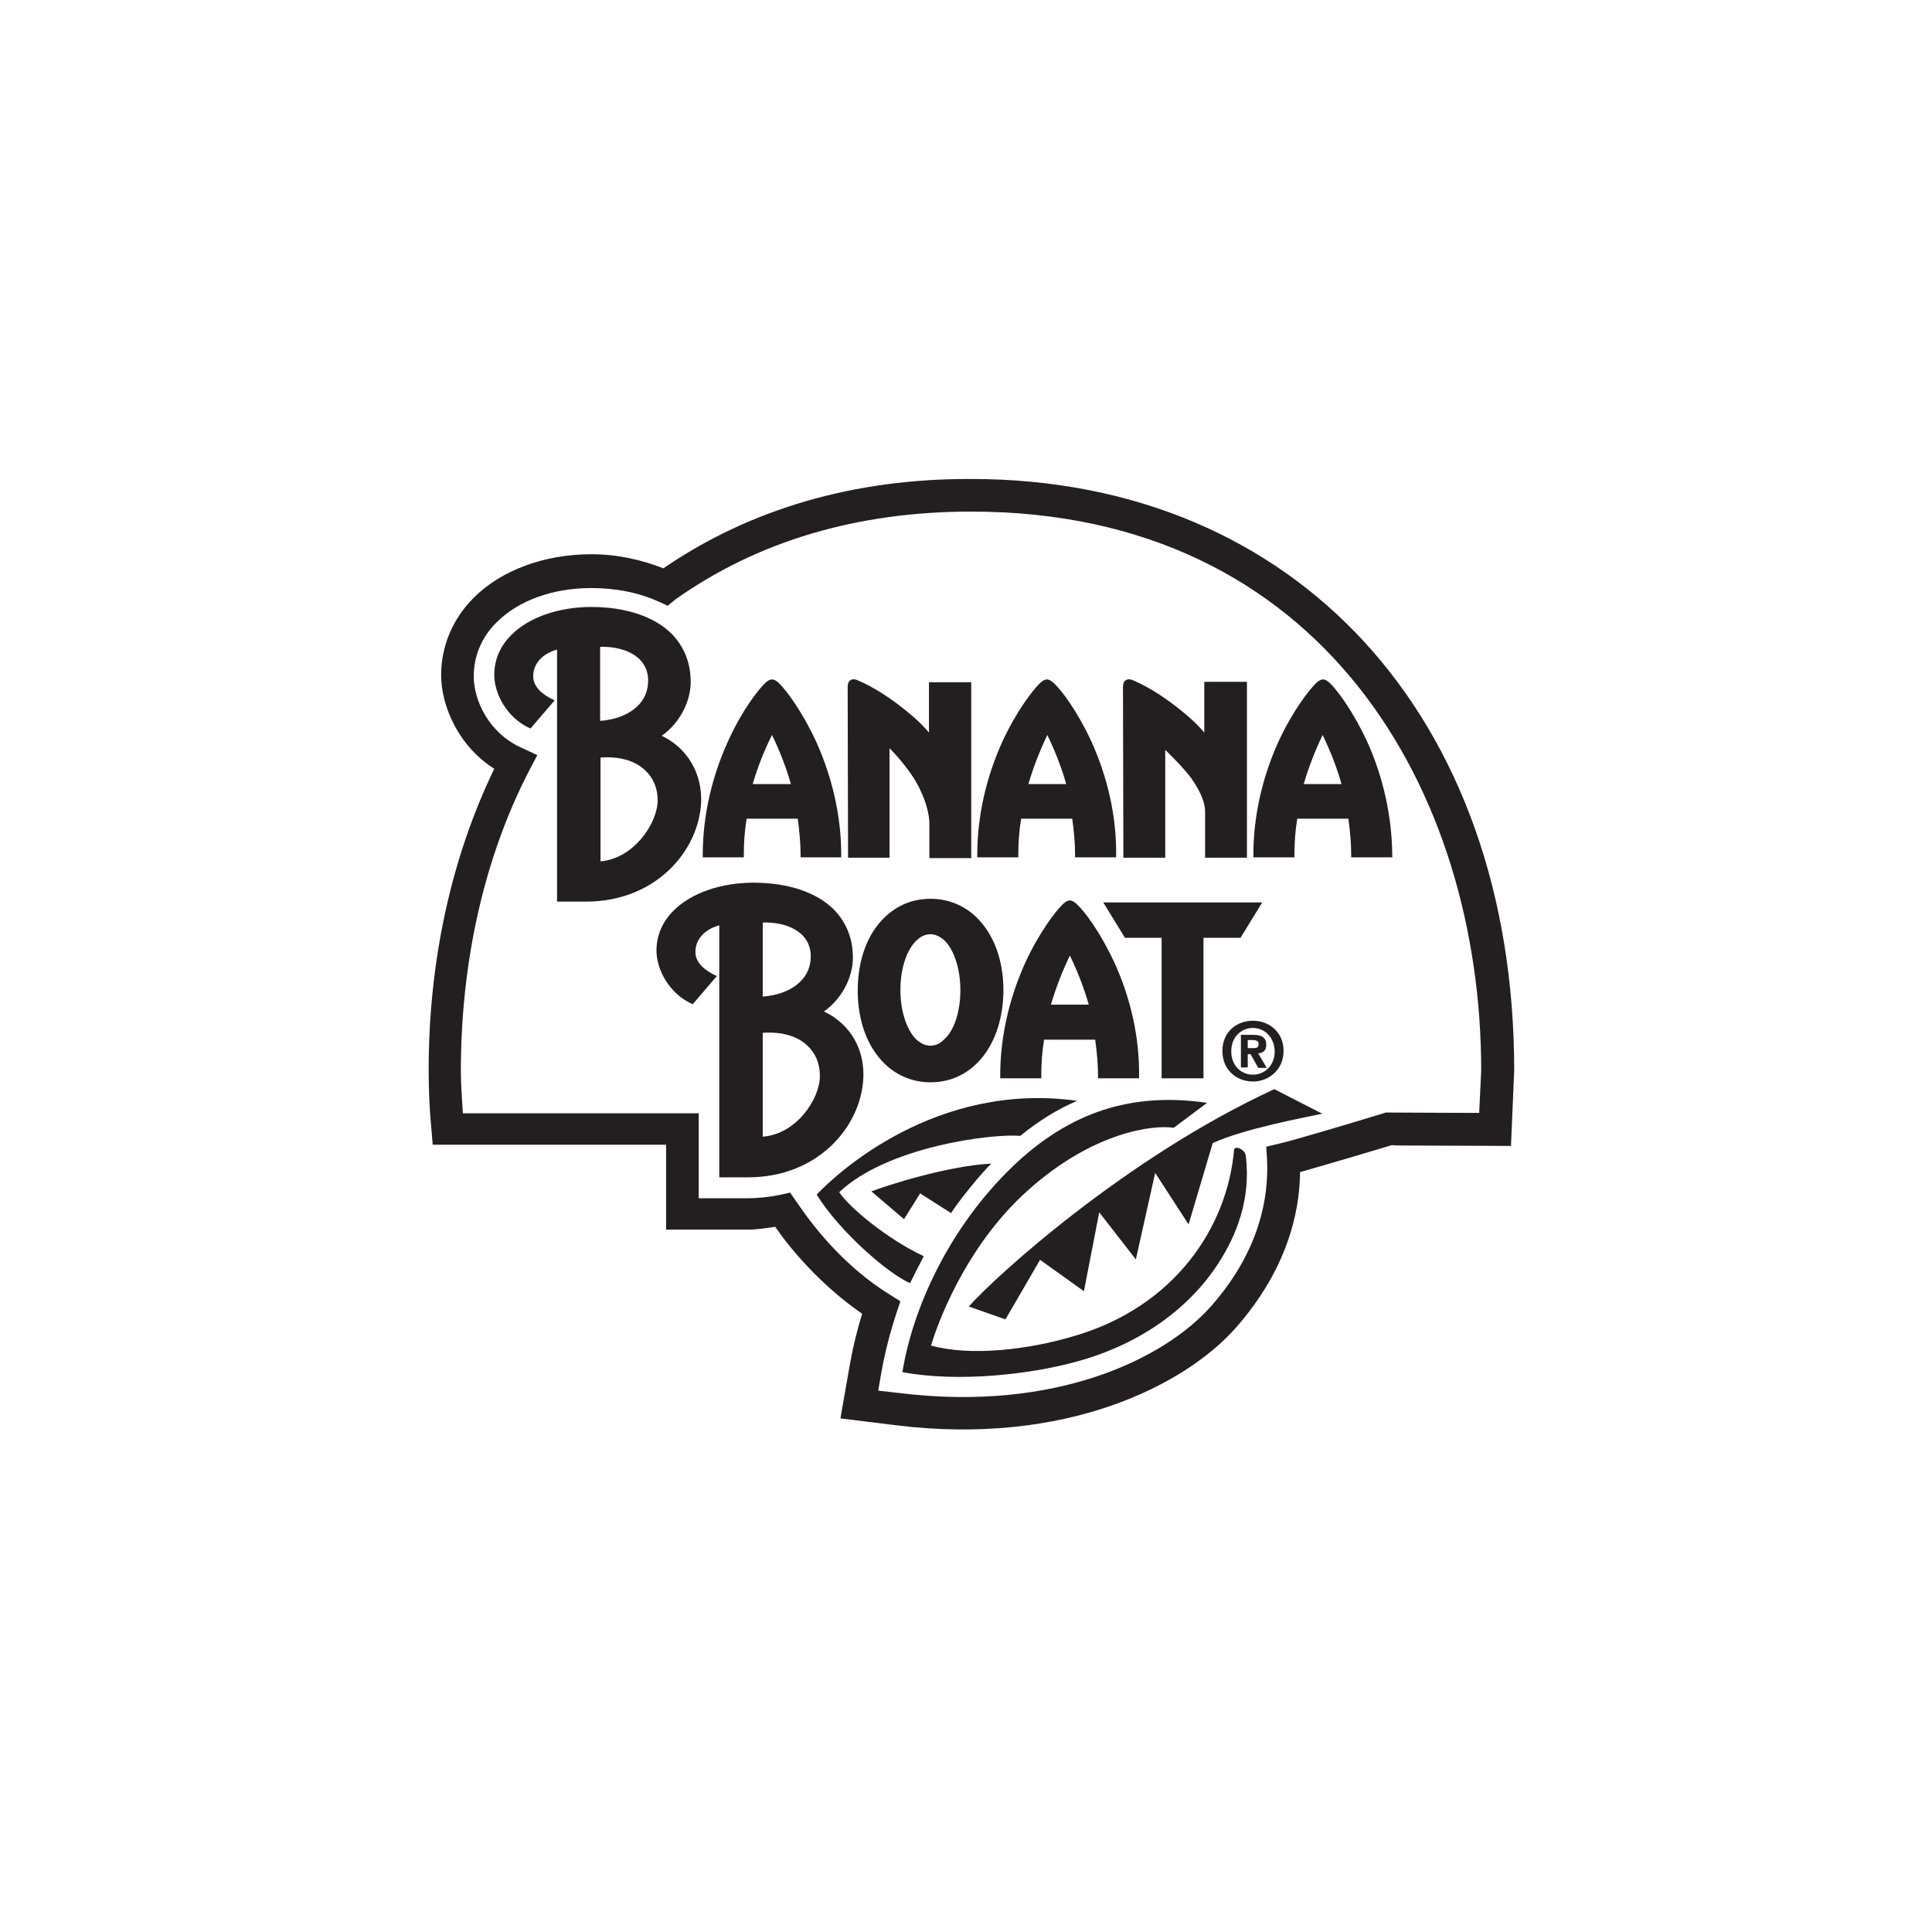
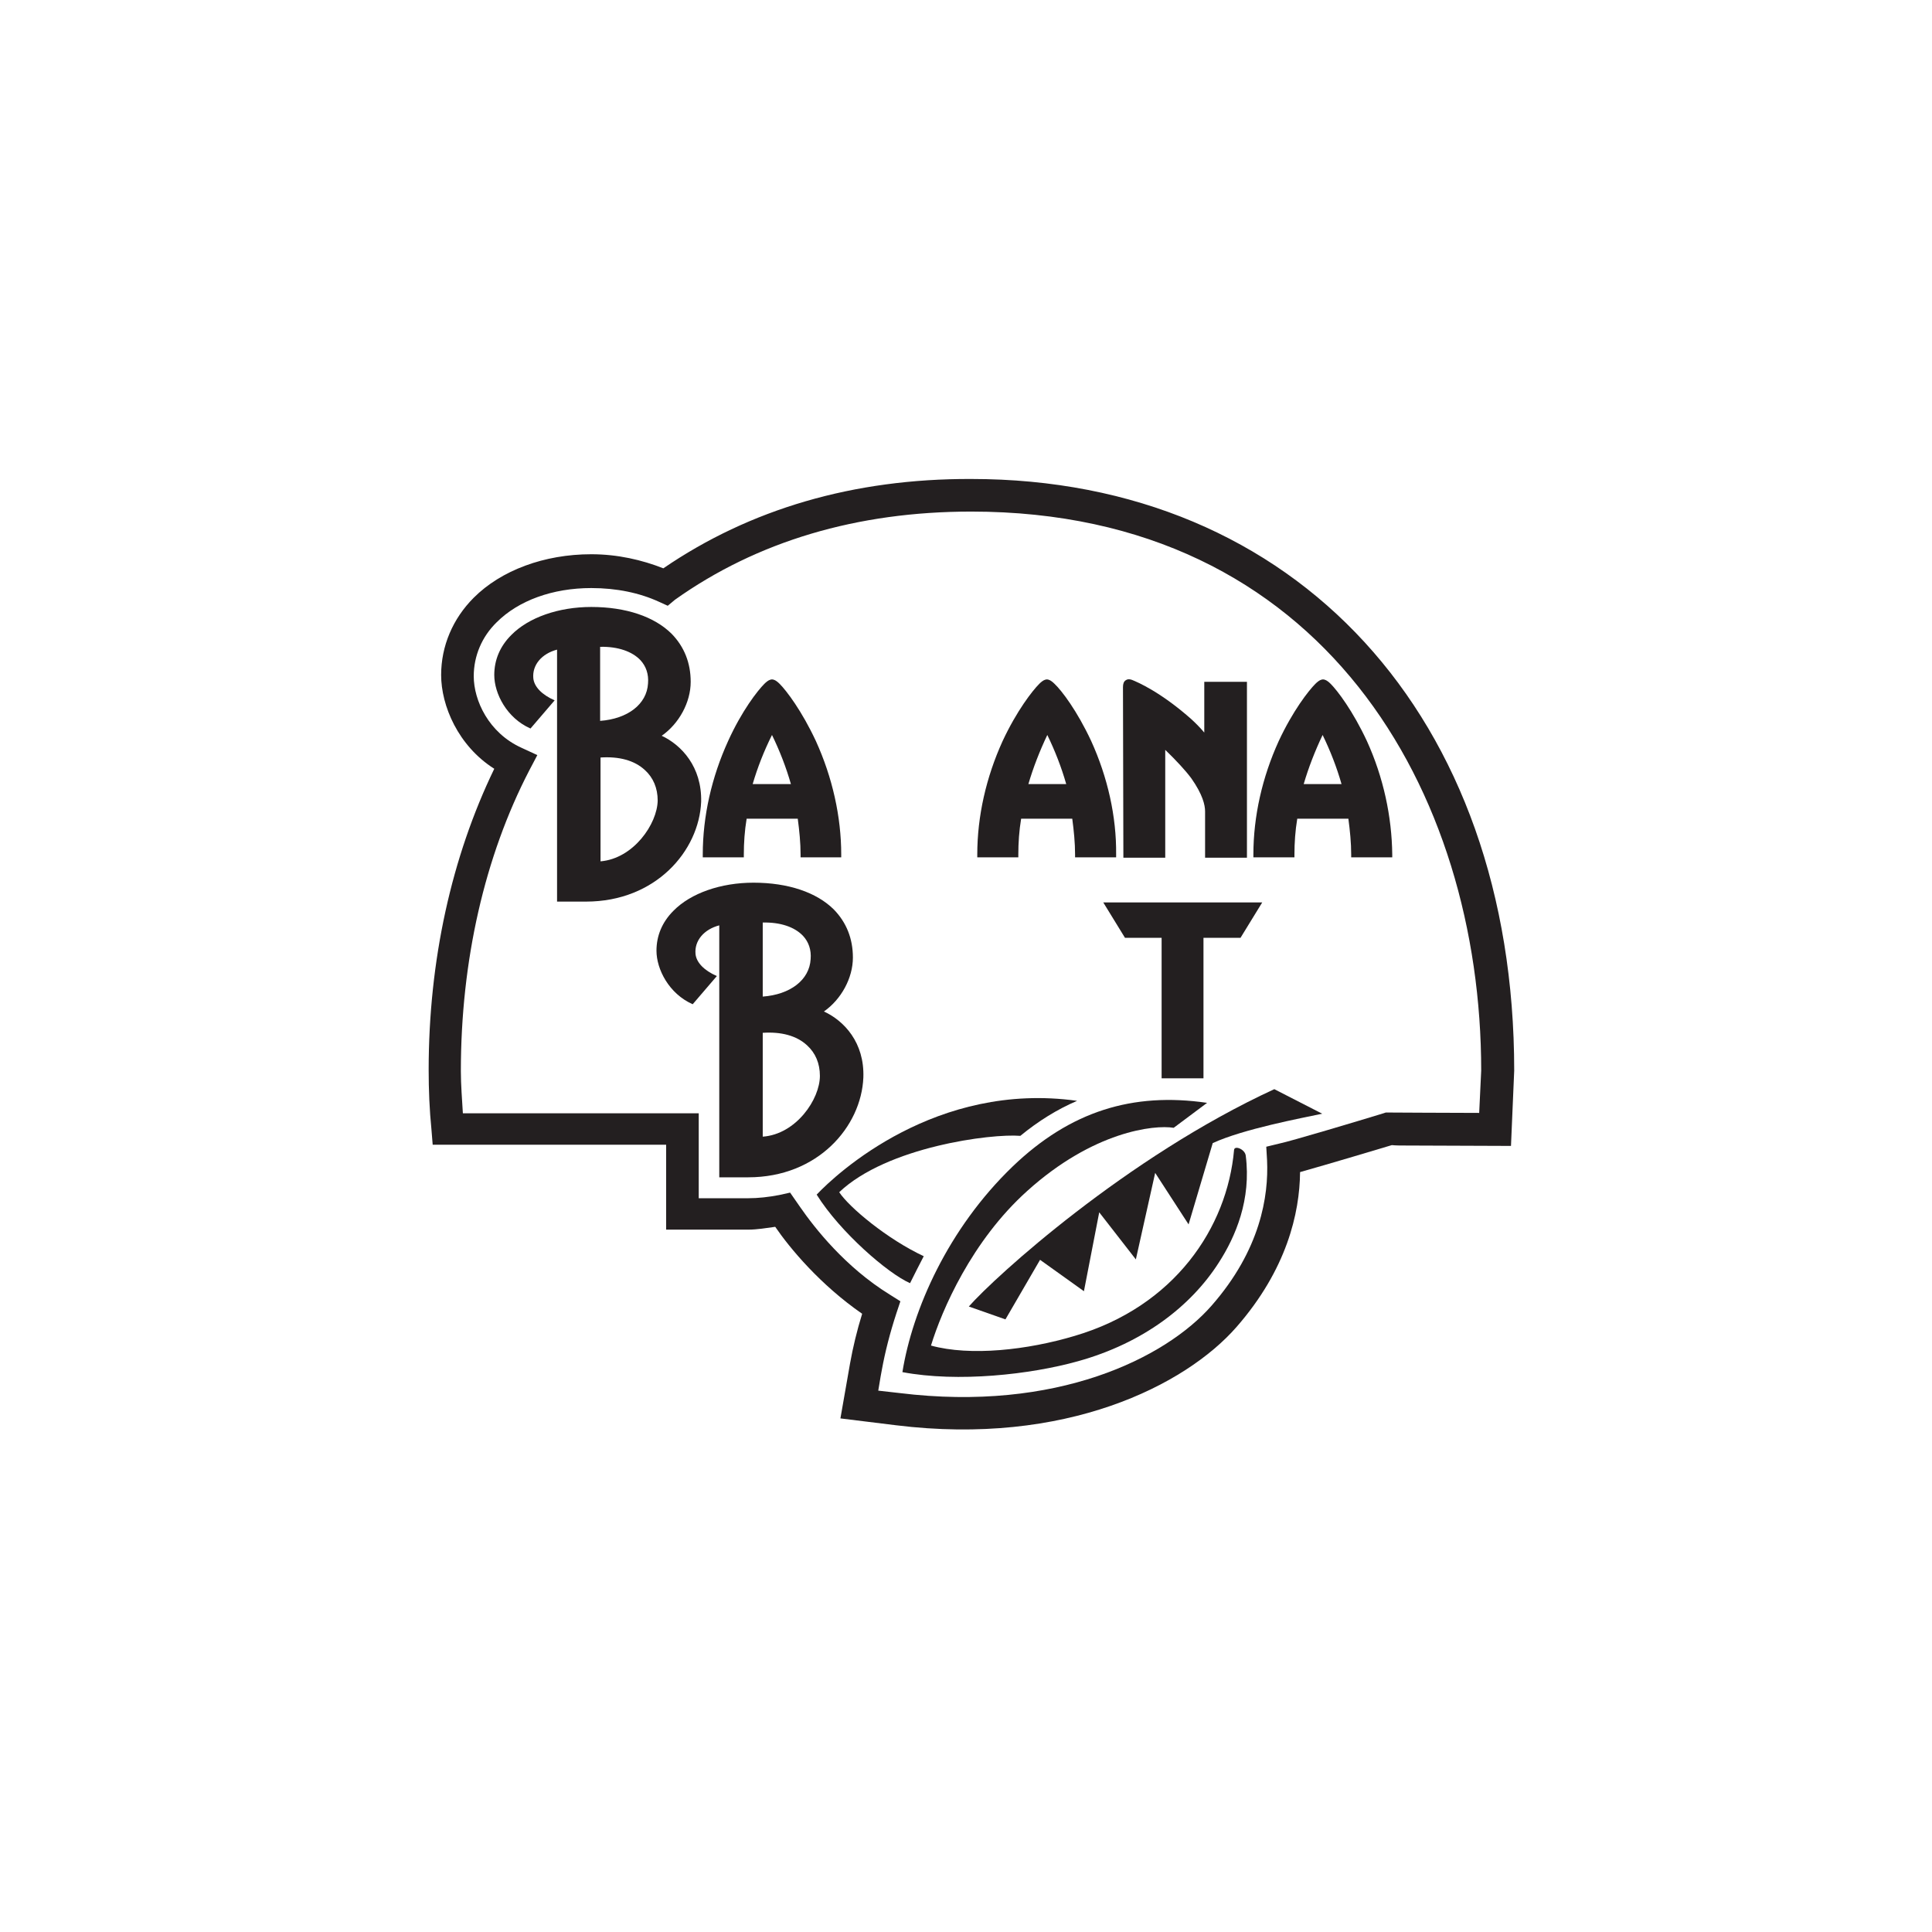
<svg xmlns="http://www.w3.org/2000/svg" version="1.1" id="Layer_1" x="0px" y="0px" viewBox="0 0 480 480" style="enable-background:new 0 0 480 480;" xml:space="preserve">
  <g id="BACKGROUND_WHITE_SQUARE">
    <g>
      <rect y="0" style="fill:#FFFFFF;" width="480" height="480" />
    </g>
  </g>
  <g id="Banana_boat">
    <path style="fill:#231F20;" d="M164.8,141.2c-5.3-2.1-11.4-3.5-17.9-3.5c-11.7,0-22.4,4-29.2,10.8c-5.2,5.2-8.1,12-8.1,19.2   c0,7.6,4.2,17.6,13.2,23.3c-10.6,21.9-16.3,47.6-16.3,74.8l0,0c0,5,0.2,9.9,0.7,14.9l0.3,3.7c0,0,51,0,58,0v21.1h20.4   c2.2,0,4.5-0.4,6.7-0.7c3.7,5.4,11.2,14.4,21.6,21.6c-1.3,4.2-2.3,8.4-3,12.3l-2.4,13.7l13.8,1.7c42.1,5.2,71.9-9.9,84.6-24.4   c12.5-14.3,15.7-28.3,15.8-38.5c6.8-1.9,20.8-6.1,22.8-6.7c1,0.1,2.1,0.1,3.3,0.1l26.3,0.1l0.8-18.7c0-87.9-54.2-147-134.9-147   C212,118.9,186.3,126.5,164.8,141.2 M167.7,149c20.4-14.5,45.2-21.9,73.6-21.9c87.5,0,126.7,69.7,126.7,138.9c0,0-0.3,6.4-0.5,10.5   c-5.7,0-23.2-0.1-23.2-0.1l-0.6,0.2c-6.2,1.9-22.9,6.9-25.8,7.5l-3.3,0.8l0.2,3.4c0.4,8.8-1.6,22.2-13.8,36.1   c-11.4,13-38.5,26.5-77.5,21.7c0,0-2.7-0.3-5.3-0.6c0.4-2.6,0.9-5.2,0.9-5.2c0.8-4.4,2-9.1,3.6-14l1-3l-2.7-1.7   c-11-6.8-18.6-16.5-22.2-21.7l-2.5-3.6l-2.7,0.6c-2.6,0.5-5.2,0.8-7.8,0.8h-12.2v-21.1c0,0-51.8,0-58.6,0c-0.2-3.5-0.5-7-0.5-10.5   c0-27.4,5.9-53.3,17-74.7l2-3.8l-3.9-1.8c-8.2-3.7-11.9-11.8-11.9-17.8c0-5,2-9.8,5.7-13.4c5.4-5.4,13.9-8.5,23.5-8.5   c6.3,0,12,1.2,16.8,3.4l2.2,1L167.7,149z" />
    <path style="fill:#231F20;" d="M164.4,182.8c4.3-3,7.2-8.3,7.2-13.4c0-4.7-1.6-8.7-4.7-11.9c-4.3-4.3-11.4-6.7-20-6.7   c-8.1,0-15.6,2.6-19.9,7c-2.8,2.8-4.2,6.2-4.2,9.9c0,4.6,3.1,10.7,9,13.3l6-7c-3.2-1.4-5.1-3.4-5.3-5.5c-0.3-3.3,2.1-6.1,5.9-7.1   V224h7.2c17.3,0,28.1-12.6,28.6-24.8C174.4,190.5,169.3,185.1,164.4,182.8 M159.1,164c1.4,1.5,2.1,3.5,1.9,5.8   c-0.3,5.2-5.1,8.8-11.9,9.3v-18.4l0,0C153.6,160.6,157.1,161.9,159.1,164 M149.2,214v-25.8c4.6-0.3,8.4,0.7,11,3.1   c2.1,1.9,3.2,4.5,3.2,7.6C163.3,204.7,157.4,213.3,149.2,214" />
    <path style="fill:#231F20;" d="M204.7,251.3c4.3-3,7.2-8.3,7.2-13.4c0-4.7-1.6-8.7-4.7-11.9c-4.3-4.3-11.4-6.7-20-6.7   c-8.1,0-15.6,2.6-19.9,7c-2.8,2.8-4.2,6.2-4.2,9.9c0,4.6,3.1,10.7,9,13.3l6-7c-3.2-1.4-5.1-3.4-5.3-5.5c-0.3-3.3,2.1-6.1,5.9-7.1   v62.6h7.2c17.3,0,28.1-12.6,28.6-24.8C214.8,259,209.7,253.6,204.7,251.3 M199.5,232.5c1.4,1.5,2.1,3.5,1.9,5.8   c-0.3,5.2-5.1,8.8-11.9,9.3v-18.4l0,0C193.9,229.1,197.4,230.3,199.5,232.5 M189.5,282.4v-25.8c4.6-0.3,8.4,0.7,11,3.1   c2.1,1.9,3.2,4.5,3.2,7.6C203.7,273.1,197.8,281.8,189.5,282.4" />
    <path style="fill:#231F20;" d="M299.2,169.4V182c-1.1-1.3-2.2-2.4-3.3-3.4c-7.6-6.7-13.2-9.1-14.7-9.7c-0.6-0.2-1.1-0.2-1.5,0.1   c-0.5,0.3-0.7,0.9-0.7,1.7l0.1,42.4h10.4v-26.8c2.7,2.6,5.1,5.2,6.5,7.1c2.8,4,3.4,6.6,3.4,8.2v11.5h10.4v-43.7L299.2,169.4   L299.2,169.4z" />
    <path style="fill:#231F20;" d="M339.6,184.1c-3.5-7.5-7.3-12.5-9-14.2c-1-1-1.6-1.1-1.9-1.1s-0.9,0.1-1.9,1.1   c-1.7,1.7-5.6,6.7-9.1,14.2c-4.1,9-6.3,18.7-6.3,28.2v0.7h10.2v-0.7c0-2.9,0.2-5.9,0.7-8.9H335c0.4,3,0.7,6,0.7,8.9v0.7h10.2v-0.7   C345.8,202.9,343.7,193.1,339.6,184.1 M328.6,182.6c1.9,3.9,3.5,8,4.7,12.2h-9.4C325.1,190.7,326.7,186.6,328.6,182.6" />
    <path style="fill:#231F20;" d="M271.1,184.1c-3.5-7.5-7.3-12.5-9.1-14.2c-1-1-1.6-1.1-1.9-1.1s-0.9,0.1-1.9,1.1   c-1.7,1.7-5.6,6.7-9.1,14.2c-4.1,9-6.3,18.7-6.3,28.2v0.7H253v-0.7c0-2.9,0.2-5.9,0.7-8.9h12.7c0.4,3,0.7,6,0.7,8.9v0.7h10.2v-0.7   C277.4,202.9,275.2,193.1,271.1,184.1 M260.2,182.6c1.9,3.9,3.5,8,4.7,12.2h-9.4C256.7,190.7,258.3,186.6,260.2,182.6" />
    <path style="fill:#231F20;" d="M202.7,184.1c-3.5-7.5-7.3-12.5-9-14.2c-1-1-1.6-1.1-1.9-1.1c-0.3,0-0.9,0.1-1.9,1.1   c-1.7,1.7-5.6,6.7-9,14.2c-4.1,9-6.3,18.7-6.3,28.2v0.7h10.2v-0.7c0-2.9,0.2-5.9,0.7-8.9h12.7c0.4,3,0.7,6,0.7,8.9v0.7H209v-0.7   C209,202.9,206.8,193.1,202.7,184.1 M191.8,182.6c1.9,3.9,3.5,8,4.7,12.2H187C188.2,190.7,189.8,186.6,191.8,182.6" />
-     <path style="fill:#231F20;" d="M276.8,239c-3.5-7.5-7.3-12.5-9.1-14.2c-1-1-1.6-1.1-1.9-1.1s-0.9,0.1-1.9,1.1   c-1.7,1.7-5.6,6.7-9.1,14.2c-4.1,9-6.3,18.7-6.3,28.2v0.7h10.2v-0.7c0-2.9,0.2-5.9,0.7-8.9h12.7c0.4,3,0.7,6,0.7,8.9v0.7H283v-0.7   C283.1,257.7,280.9,247.9,276.8,239 M265.8,237.4c1.9,3.9,3.5,8,4.7,12.2h-9.4C262.3,245.5,263.9,241.4,265.8,237.4" />
-     <path style="fill:#231F20;" d="M230.8,169.4V182c-1.1-1.3-2.2-2.4-3.3-3.4c-7.6-6.7-13.2-9.1-14.7-9.7c-0.6-0.2-1.1-0.2-1.5,0.1   c-0.5,0.3-0.7,0.9-0.7,1.7l0.1,42.4H221v-27.2c2.7,2.7,5.2,6,6.5,8.2c2.5,4.3,3.4,8.3,3.4,10.4v8.7h10.4v-43.7h-10.5V169.4z" />
    <polygon style="fill:#231F20;" points="274.1,224.2 279.5,233 288.6,233 288.6,267.9 299,267.9 299,233 308.2,233 313.6,224.2  " />
-     <path style="fill:#231F20;" d="M238.6,246c0-5.2-1.5-9.9-3.9-12.3c-1.1-1-2.3-1.6-3.5-1.6c-4.2,0-7.5,6.1-7.5,13.8   c0,5.2,1.5,9.9,3.9,12.3c1.1,1,2.3,1.6,3.5,1.6c1.3,0,2.5-0.5,3.5-1.6C237.1,256,238.6,251.3,238.6,246 M231.2,268.9   c-4.3,0-8.3-1.6-11.4-4.6c-4.3-4.2-6.7-10.6-6.7-18.2c0-7.6,2.4-14.1,6.7-18.2c3.1-3,7-4.6,11.4-4.6c4.3,0,8.3,1.6,11.4,4.6   c4.3,4.2,6.7,10.6,6.7,18.2C249.2,259.5,241.8,268.9,231.2,268.9" />
    <path style="fill:#231F20;" d="M240.7,324.6c6.6-7.5,39.2-37.1,75.9-54l11.9,6.1c-5.2,1.1-19.6,3.8-27.2,7.3l-6,20.2l-8.3-12.8   l-4.8,21.5l-9.1-11.7l-3.8,19.6l-10.9-7.8l-8.6,14.8L240.7,324.6z" />
-     <path style="fill:#231F20;" d="M216.5,296c3.5-1.4,19.1-6.4,29.8-6.9c-2.2,2-8.4,9.6-10,12.3l-7.7-4.9l-4,6.4L216.5,296z" />
    <path style="fill:#231F20;" d="M229.5,312.1c-9-4.2-18.5-12.1-21-15.9c11.9-11.3,37.8-14.6,45-14c4.5-3.7,9.2-6.6,14.1-8.7   c-35-4.9-59.7,18-64.7,23.3c5.8,9.3,17.7,19.6,23.2,22C227.2,316.6,228.3,314.4,229.5,312.1" />
    <path style="fill:#231F20;" d="M309.5,287.1c-0.2-1.6-2.8-2.6-2.9-1.4c-1.7,19.3-14.8,38.9-39.6,46.2c-11.7,3.5-25.9,5.1-35.7,2.4   c2.7-8.8,10.1-26,23.9-38.4c16.4-14.8,31.5-16.5,36.4-15.7l8.3-6.2c-18.5-2.7-34,2.1-48.3,15.8c-16.1,15.5-24.9,35.6-27.4,51.1   c13.8,2.6,31.8,0.6,43.6-2.7c16.2-4.5,28.1-13.7,35-24.5C307,307.2,310.9,298,309.5,287.1" />
-     <path style="fill:#231F20;" d="M310,265.2h-1.7v-8.1h3c2.1,0,3.3,0.6,3.3,2.5c0,1.5-0.9,2-2,2.1l2.1,3.6h-2.1l-1.9-3.4H310V265.2z    M311.5,260.4c0.8,0,1.2-0.2,1.2-1.1c0-0.8-0.9-0.9-1.6-0.9H310v2H311.5z M311.3,268.7c-4,0-7.6-2.8-7.6-7.6s3.6-7.5,7.6-7.5   s7.6,2.8,7.6,7.5S315.2,268.7,311.3,268.7 M311.3,255.4c-3,0-5.4,2.3-5.4,5.8s2.4,5.8,5.4,5.8l0,0c2.9,0,5.4-2.3,5.4-5.8   C316.6,257.7,314.2,255.4,311.3,255.4" />
    <rect x="106.4" y="118.9" style="fill:none;" width="269.8" height="240.3" />
  </g>
  <g id="GUIDE">
</g>
</svg>